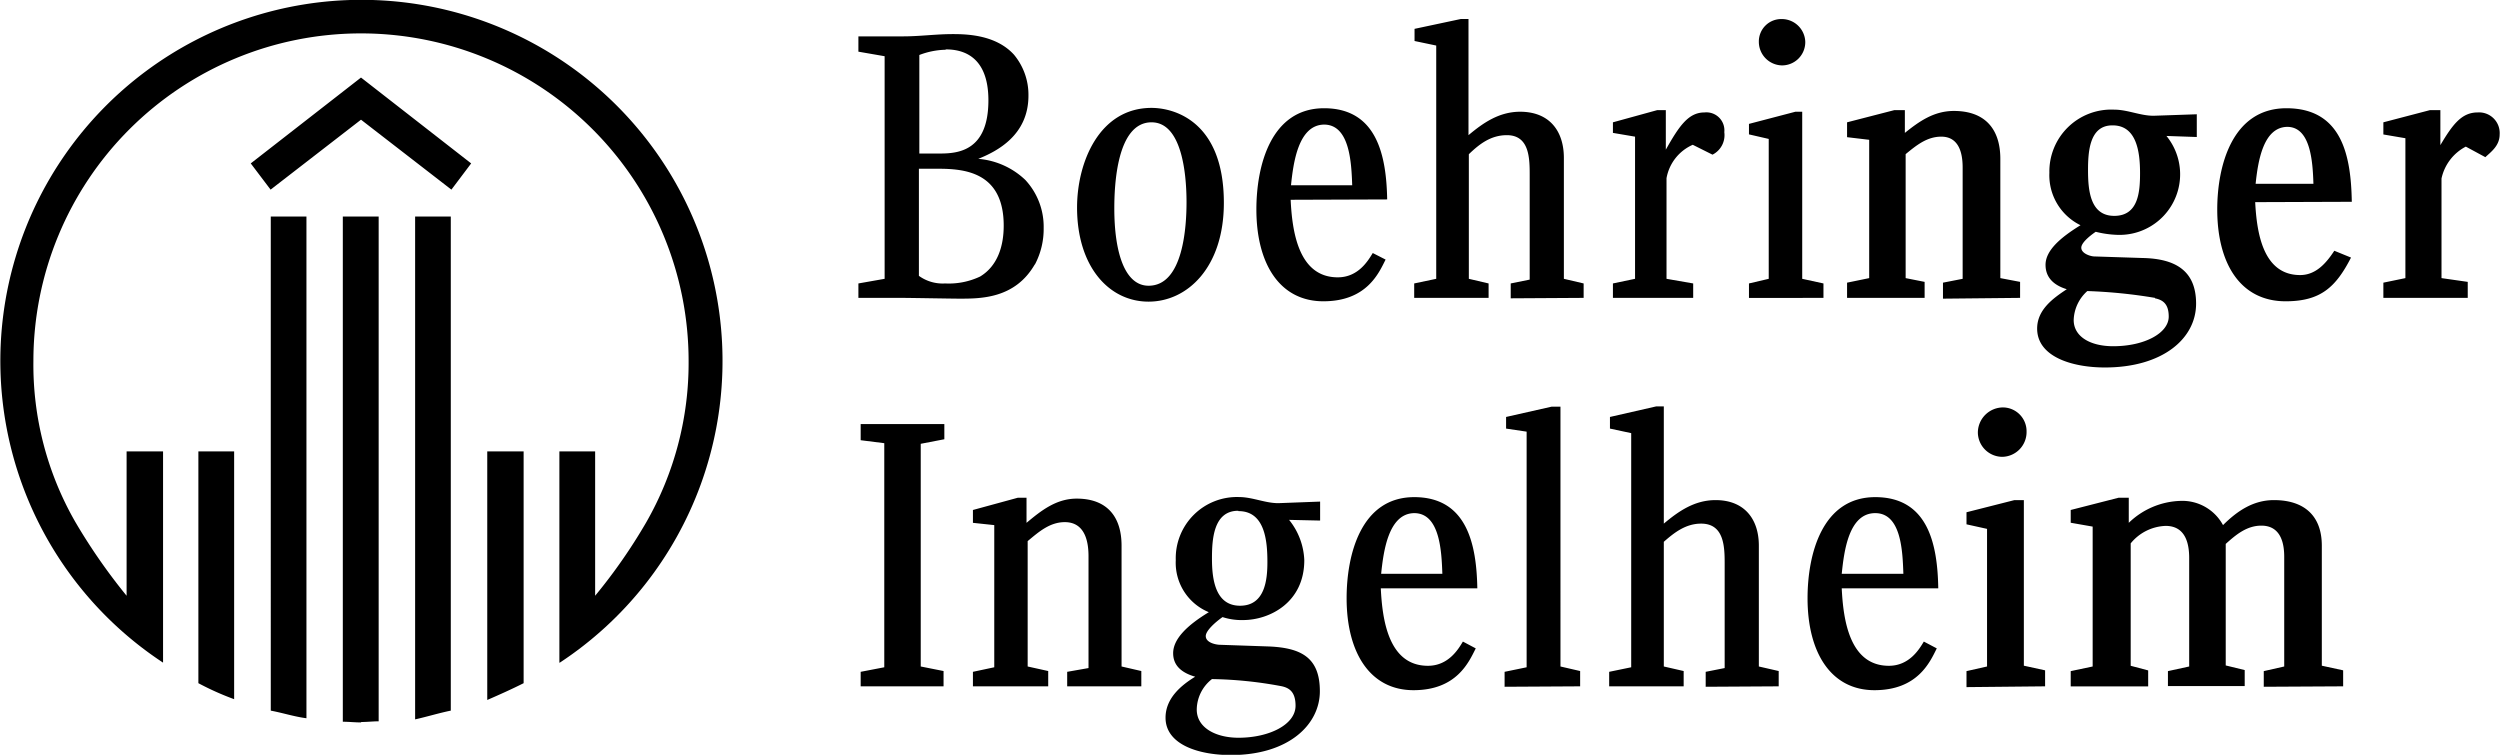
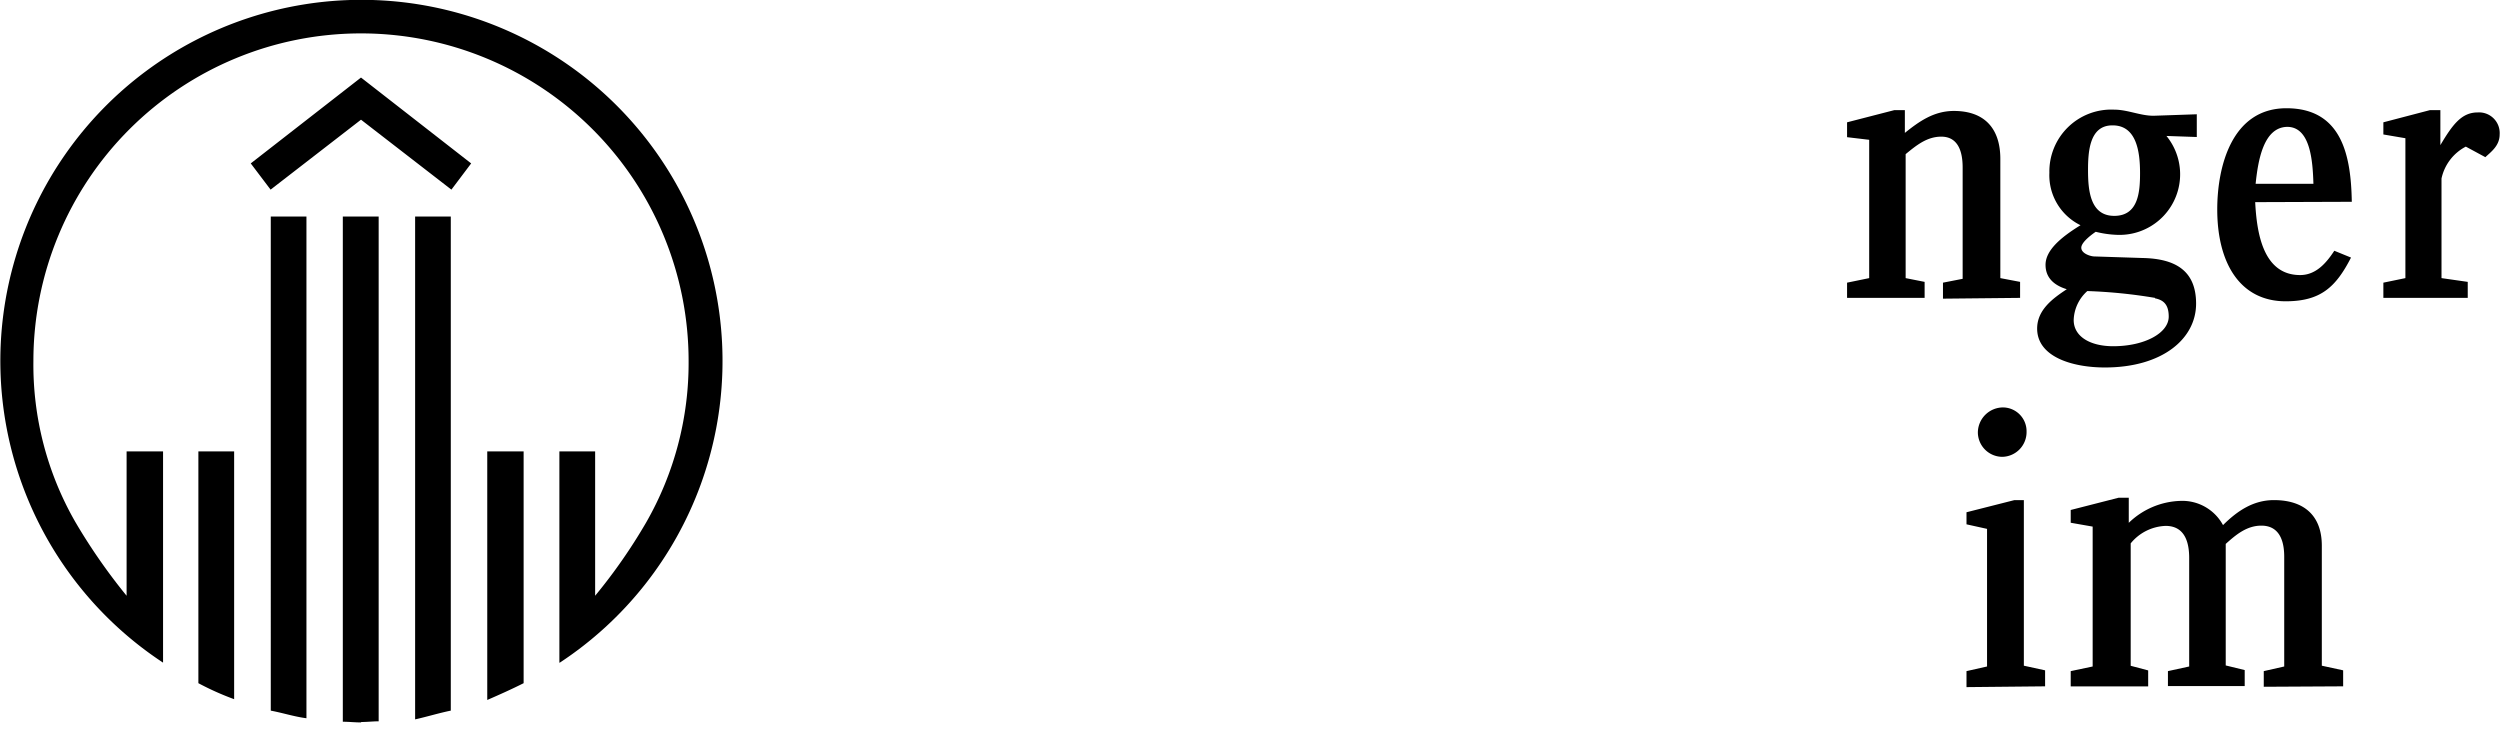
<svg xmlns="http://www.w3.org/2000/svg" id="Layer_1" data-name="Layer 1" viewBox="0 0 285.94 86.33">
  <title>logo.bi</title>
  <path d="M76.25,97.37V68.94h4.16V95.45c-1.39.7-2.78,1.32-4.16,1.92M68,99.54V42.08h4.08V98.59c-1.3.26-2.69.69-4.08,1m-6.18.35c-.7,0-1.39-.08-2.09-.08V42.08h4.1V99.81c-.61,0-1.31.08-2,.08m-10.34-1.3V42.08h4.08V99.46c-1.39-.18-2.69-.61-4.08-.87M72.15,39,61.81,31,51.47,39l-2.27-3,12.61-9.82,12.6,9.82ZM43.21,95.45V68.94H47.3V97.28a31.88,31.88,0,0,1-4.09-1.83M84.5,93.1V68.94h4.09V85.45a62.41,62.41,0,0,0,5.81-8.34A36.67,36.67,0,0,0,99.28,58.6a37.47,37.47,0,1,0-74.94,0A36.1,36.1,0,0,0,29.13,77,66.78,66.78,0,0,0,35,85.45V68.94h4.17V93.1a41.3,41.3,0,1,1,45.38,0" transform="translate(-20.52 -17.31)" />
-   <path d="M172,31.56c-3,0-3.56,4.43-3.82,6.94h7c-.09-2.51-.26-6.94-3.22-6.94m-3.82,8.6c.17,3.57.87,8.87,5.39,8.87,2.35,0,3.47-1.91,4-2.78L179,47c-.78,1.55-2.16,4.77-7.12,4.77s-7.66-4.25-7.66-10.51c0-5,1.66-11.57,7.74-11.57s7.13,5.48,7.22,10.43Zm-6,35.57c-2.87,0-3,3.38-3,5.47,0,2.27.34,5.39,3.21,5.39s3.13-3,3.13-5c0-2.35-.26-5.82-3.3-5.82m4.78,20a46.57,46.57,0,0,0-7.82-.79,4.48,4.48,0,0,0-1.74,3.49c0,2.08,2.18,3.22,4.78,3.22,3.48,0,6.52-1.49,6.52-3.66,0-1.65-.78-2.09-1.74-2.26m1-19a7.8,7.8,0,0,1,1.74,4.61c0,4.87-4,6.85-7,6.85a7,7,0,0,1-2.35-.34c-.87.61-1.92,1.57-1.92,2.17,0,.79,1.23,1,1.66,1l5.56.19c3.74.16,5.83,1.3,5.83,5.12s-3.57,7.3-10.18,7.3c-3.73,0-7.47-1.22-7.47-4.27,0-2.25,1.82-3.73,3.39-4.69-1.48-.43-2.52-1.22-2.52-2.69,0-1.65,1.65-3.22,4.08-4.69A6.11,6.11,0,0,1,155,81.38a7,7,0,0,1,7.21-7.22c1.56,0,3,.7,4.52.7l4.78-.18v2.17ZM152.23,31.3c-4,0-4.26,7.3-4.26,9.83,0,5.12,1.22,8.86,3.92,8.86,4,0,4.34-6.87,4.34-9.56,0-3.48-.61-9.13-4-9.13m-.34,20.51c-4.53,0-8.18-4-8.18-10.77,0-5.13,2.52-11.39,8.52-11.39,2.43,0,8.27,1.39,8.27,10.86,0,7.39-4.18,11.3-8.61,11.3m-9.31,44V94.15l2.44-.43V80.94c0-1.22-.18-3.91-2.71-3.91-1.73,0-3,1.13-4.25,2.17V93.54l2.35.52v1.75H131.8V94.15l2.44-.52V77.37l-2.44-.26V75.64l5.13-1.4h1v2.87c1.65-1.38,3.39-2.77,5.74-2.77,3.47,0,5.13,2.07,5.13,5.38V93.54l2.26.52v1.75Zm-14.86-59.2h-2.1V48.86a4.64,4.64,0,0,0,3,.87,8.38,8.38,0,0,0,4-.79c2-1.21,2.7-3.47,2.7-5.82,0-6.17-4.52-6.51-7.56-6.51M128.67,23a8.85,8.85,0,0,0-3,.6V34.87H128c2.09,0,5.57-.27,5.57-6.09,0-5.3-3.22-5.82-4.87-5.82m-9.74,72.85V94.15l2.7-.52V68l-2.7-.34V65.81h9.57v1.74l-2.7.52V93.54l2.61.52v1.75Zm19.91-48.25c-2.26,3.91-6.17,3.91-8.61,3.91-.95,0-5.64-.09-6.69-.09h-4.87V49.73l3-.53V23.74l-3-.52V21.47h5.13c1.91,0,3.74-.26,5.66-.26,1.64,0,4.94.09,7,2.35a7.17,7.17,0,0,1,1.66,4.69c0,4.52-3.57,6.35-5.74,7.23a8.82,8.82,0,0,1,5.39,2.42,7.86,7.86,0,0,1,2.09,5.48,8.69,8.69,0,0,1-1,4.18" transform="translate(-20.52 -17.31)" />
-   <path d="M235,76c-3.05,0-3.57,4.43-3.83,6.94h7.05C238.13,80.42,238,76,235,76m-3.83,8.6c.17,3.57.88,8.86,5.39,8.86,2.35,0,3.48-1.9,4-2.77l1.48.78c-.78,1.56-2.18,4.78-7.13,4.78s-7.65-4.26-7.65-10.52c0-5,1.65-11.56,7.74-11.56s7.13,5.48,7.21,10.43Zm-6.86-59.81a2.7,2.7,0,0,1-2.62-2.7,2.56,2.56,0,0,1,2.62-2.6,2.69,2.69,0,0,1,2.69,2.6,2.66,2.66,0,0,1-2.69,2.7m-3.75,26.6V49.73l2.26-.53v-16l-2.26-.52V31.48l5.31-1.39h.78V49.2l2.43.53v1.65ZM216.39,35l-2.26-1.13a5.16,5.16,0,0,0-3,3.82V49.2l3.05.53v1.65H205V49.73l2.53-.53V32.94L205,32.51V31.3l5.05-1.39h1v4.52c1.56-2.78,2.61-4.26,4.43-4.26a2.06,2.06,0,0,1,2.26,2.26A2.5,2.5,0,0,1,216.39,35m-.78,60.86V94.15l2.17-.43v-12c0-1.91-.08-4.52-2.69-4.52-1.74,0-3.05,1-4.27,2.08V93.54l2.27.52v1.75h-8.52V94.15l2.52-.52V66.85l-2.43-.52V65l5.3-1.21h.86V77.2c1.66-1.39,3.49-2.69,5.92-2.69,3.3,0,4.95,2.17,4.95,5.21V93.54l2.27.52v1.75Zm-23,0V94.15l2.52-.52V66.68l-2.35-.35V65L198,63.82h1V93.54l2.25.52v1.75Zm.7-44.43V49.73l2.17-.44V37.38c0-1.9,0-4.61-2.61-4.61-1.82,0-3.13,1-4.35,2.18V49.2l2.26.53v1.65h-8.51V49.73l2.52-.53V22.52L182.31,22V20.61l5.31-1.13h.86V32.77c1.65-1.38,3.48-2.68,5.91-2.68,3.31,0,5,2.16,5,5.29V49.2l2.26.53v1.65ZM182.31,76c-3,0-3.56,4.43-3.82,6.94h7c-.09-2.51-.26-6.94-3.22-6.94m-3.82,8.6c.17,3.57.87,8.86,5.39,8.86,2.35,0,3.48-1.9,4-2.77l1.47.78c-.79,1.56-2.17,4.78-7.12,4.78s-7.65-4.26-7.65-10.52c0-5,1.65-11.56,7.73-11.56s7.13,5.48,7.22,10.43Z" transform="translate(-20.52 -17.31)" />
  <path d="M304.81,35.3l-2.26-1.22a5.38,5.38,0,0,0-2.78,3.65V49.12l3,.43v1.83h-9.65V49.64l2.52-.52v-16l-2.52-.43V31.3l5.31-1.39h1.21v4c1.39-2.35,2.43-3.74,4.26-3.74a2.36,2.36,0,0,1,2.52,2.52c0,1.3-1,2-1.65,2.61m-22.6-3.48c-2.78,0-3.39,3.91-3.66,6.51h6.61c-.08-2.6-.34-6.51-3-6.51m-3.66,8.61c.18,3.48.88,8.34,5.14,8.34,1.82,0,3-1.39,3.91-2.78l1.91.78c-1.74,3.39-3.48,5-7.48,5-5.13,0-7.82-4.25-7.82-10.51,0-4.87,1.65-11.57,7.91-11.57,6.43,0,7.39,5.57,7.48,10.7Zm-16.34-8.78c-2.61,0-2.78,3-2.78,5.13,0,2.34.26,5.22,3,5.22s2.95-2.7,2.95-4.88c0-2.34-.35-5.47-3.13-5.47M267,51.38a58.33,58.33,0,0,0-7.74-.78,4.63,4.63,0,0,0-1.56,3.31c0,1.91,1.91,3,4.52,3,3.56,0,6.35-1.49,6.35-3.39,0-1.48-.7-1.91-1.57-2.09m12.44,44.43V94.07l2.34-.53V81c0-1.13-.18-3.57-2.61-3.57-1.65,0-2.87,1-4.08,2.09v13.9l2.17.53v1.83h-8.78V94.07l2.43-.53V81.11c0-1.64-.43-3.65-2.69-3.65a5.39,5.39,0,0,0-4,2v14l2,.53v1.83h-8.86V94.07l2.51-.53v-16l-2.51-.44V75.64l5.47-1.4H264v2.87a8.86,8.86,0,0,1,5.91-2.51,5.29,5.29,0,0,1,4.87,2.77c1.65-1.64,3.47-2.86,5.83-2.86,3.39,0,5.47,1.73,5.47,5.21V93.45l2.44.53v1.83Zm-11.13-63a6.93,6.93,0,0,1-5.66,11.31,11.4,11.4,0,0,1-2.43-.35c-.87.6-1.65,1.31-1.65,1.82,0,.7,1.13,1,1.48,1l5.56.18c3.65.08,6.09,1.39,6.09,5.22,0,4-3.83,7.3-10.43,7.3-3.74,0-7.75-1.22-7.75-4.45,0-2.16,1.83-3.47,3.39-4.5-1.47-.45-2.43-1.32-2.43-2.79,0-1.66,1.74-3.14,4-4.53a6.36,6.36,0,0,1-3.56-6,7.08,7.08,0,0,1,7.39-7.22c1.56,0,3,.7,4.52.7l4.95-.17v2.6Zm-18.78,36.7a2.81,2.81,0,0,1-2.79-2.79,2.89,2.89,0,0,1,2.88-2.86,2.72,2.72,0,0,1,2.69,2.78,2.83,2.83,0,0,1-2.78,2.87m-4.09,26.34V94.07l2.35-.53V77.8l-2.35-.52V75.9l5.48-1.39H252V93.45l2.43.53v1.83Zm-2.69-44.43V49.64L245,49.2V36.52c0-1-.09-3.58-2.44-3.58-1.65,0-2.86,1-4.08,2V49.12l2.17.43v1.83h-8.87V49.64l2.53-.52V33.3L231.78,33V31.3l5.39-1.39h1.22v2.6C240,31.22,241.69,30,244,30c3.57,0,5.31,2.08,5.31,5.48V49.12l2.26.43v1.83Z" transform="translate(-20.52 -17.31)" />
</svg>